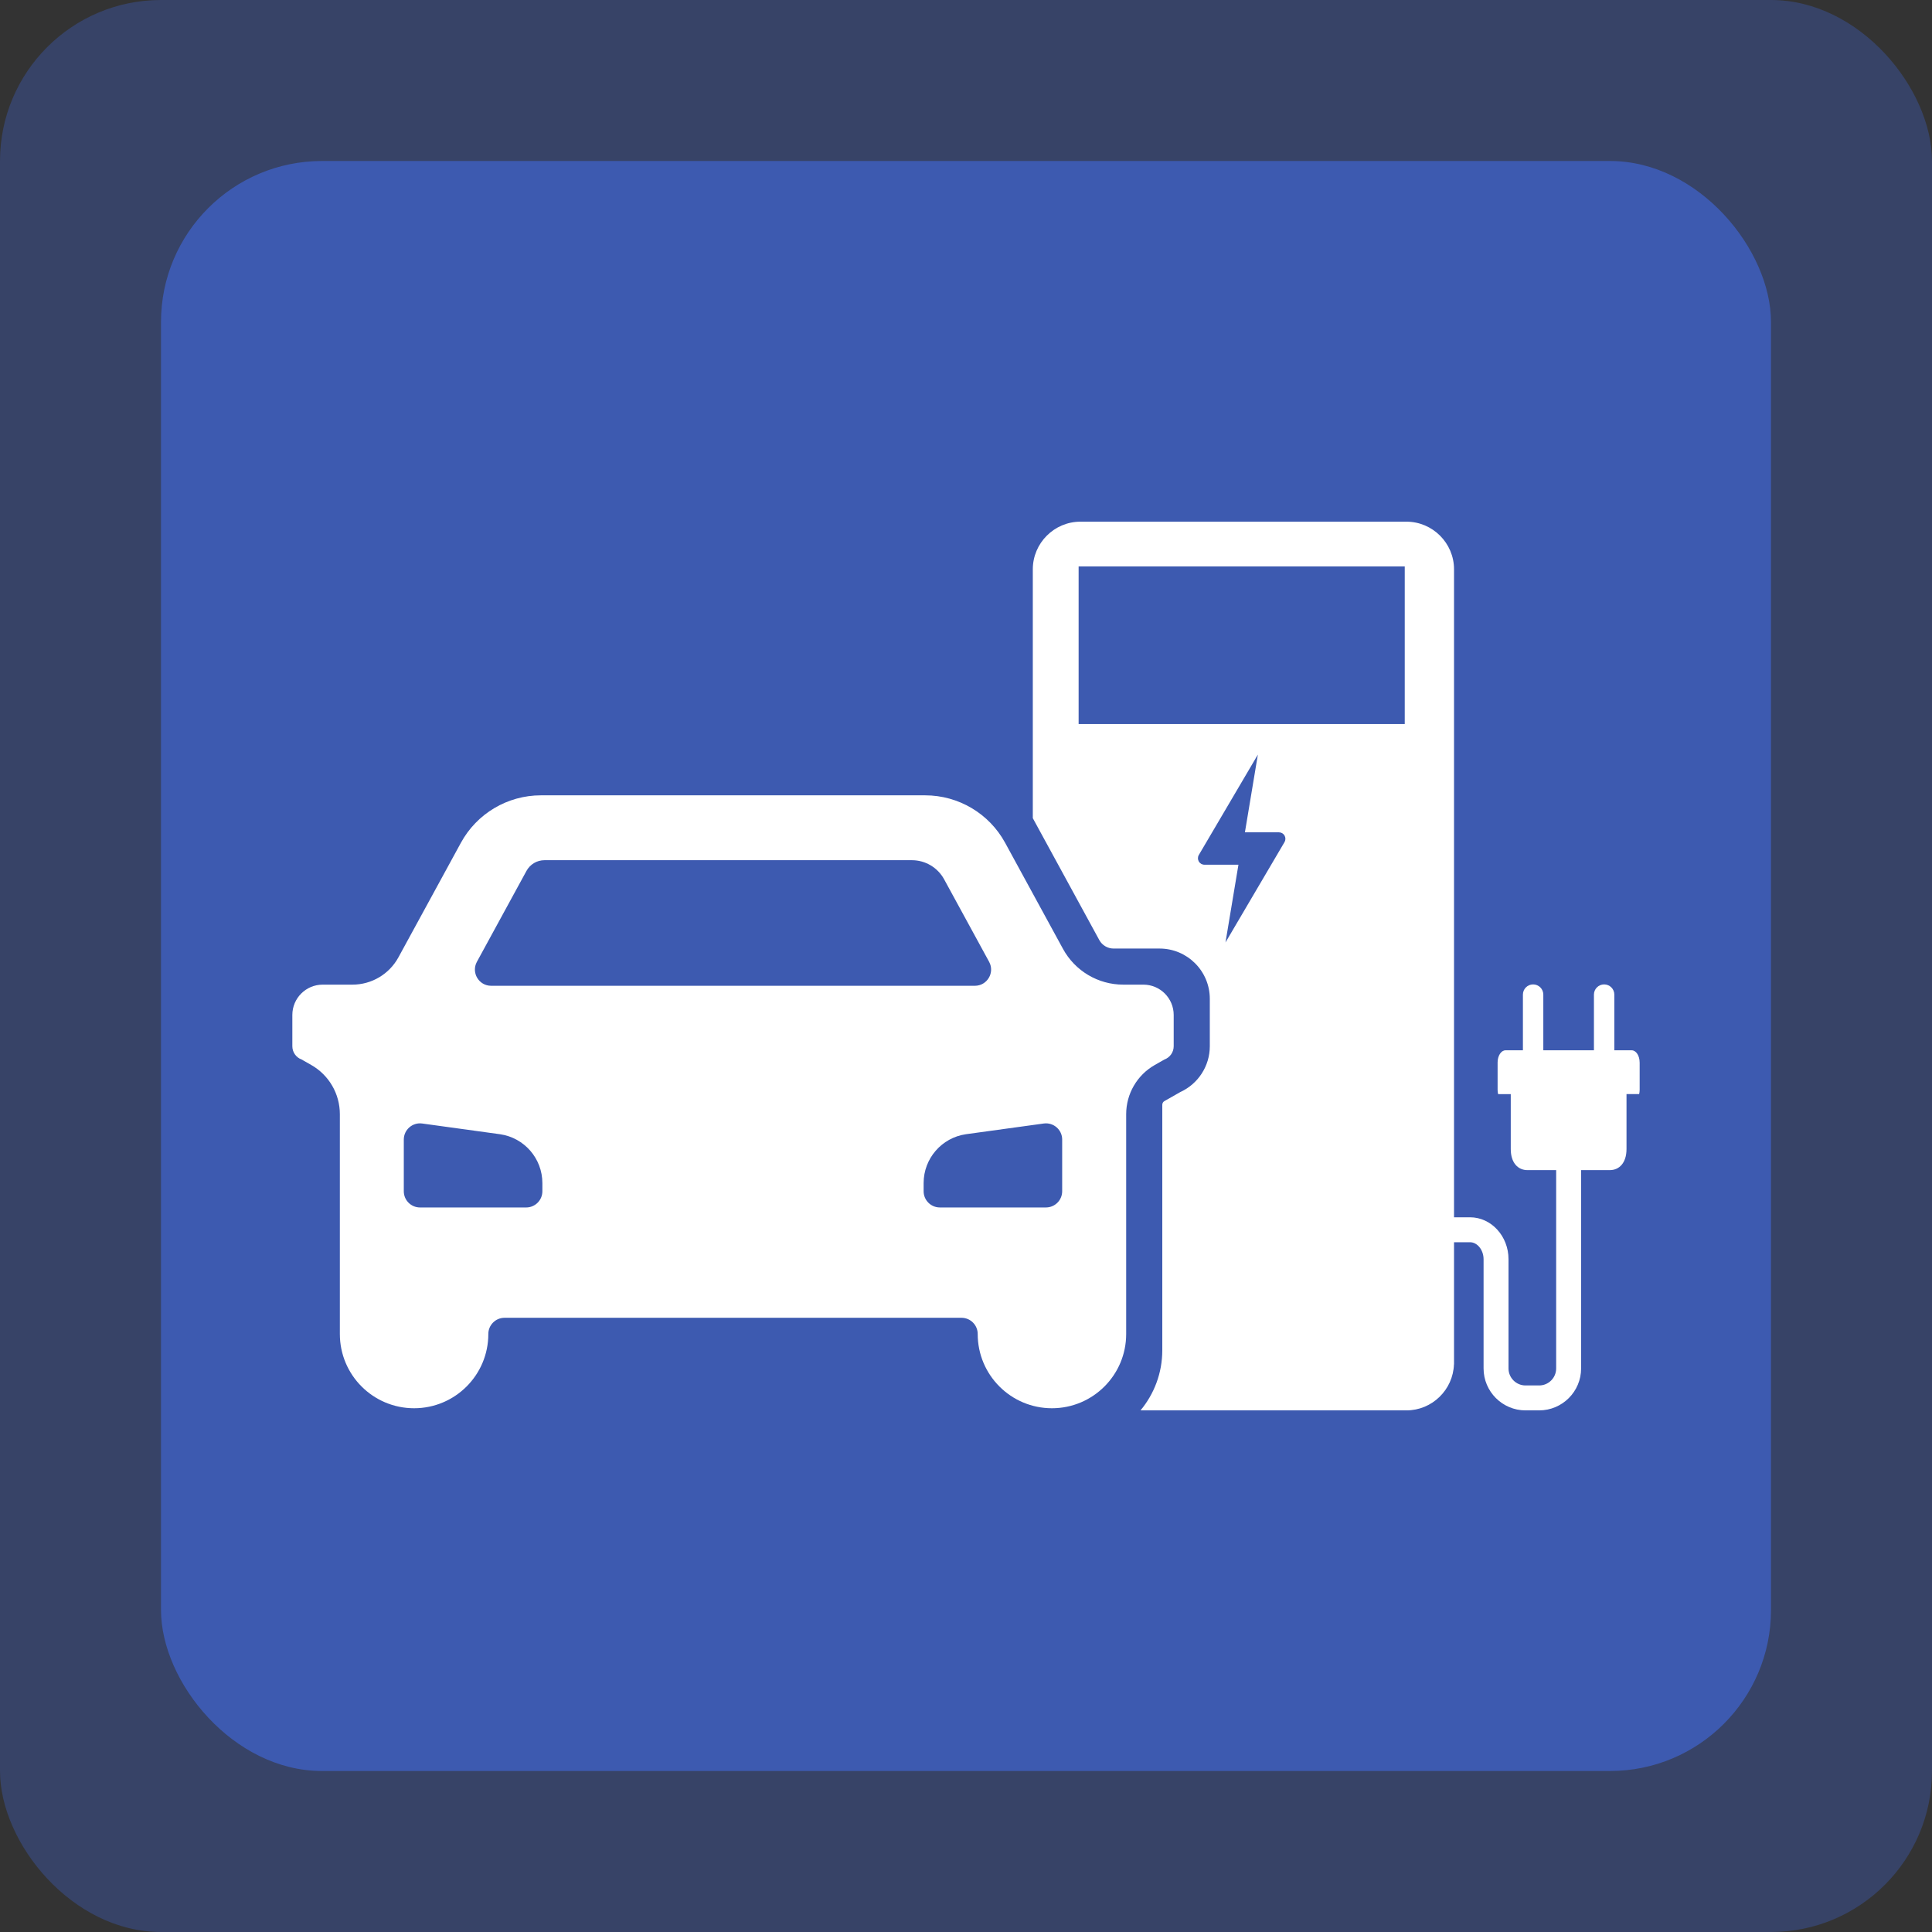
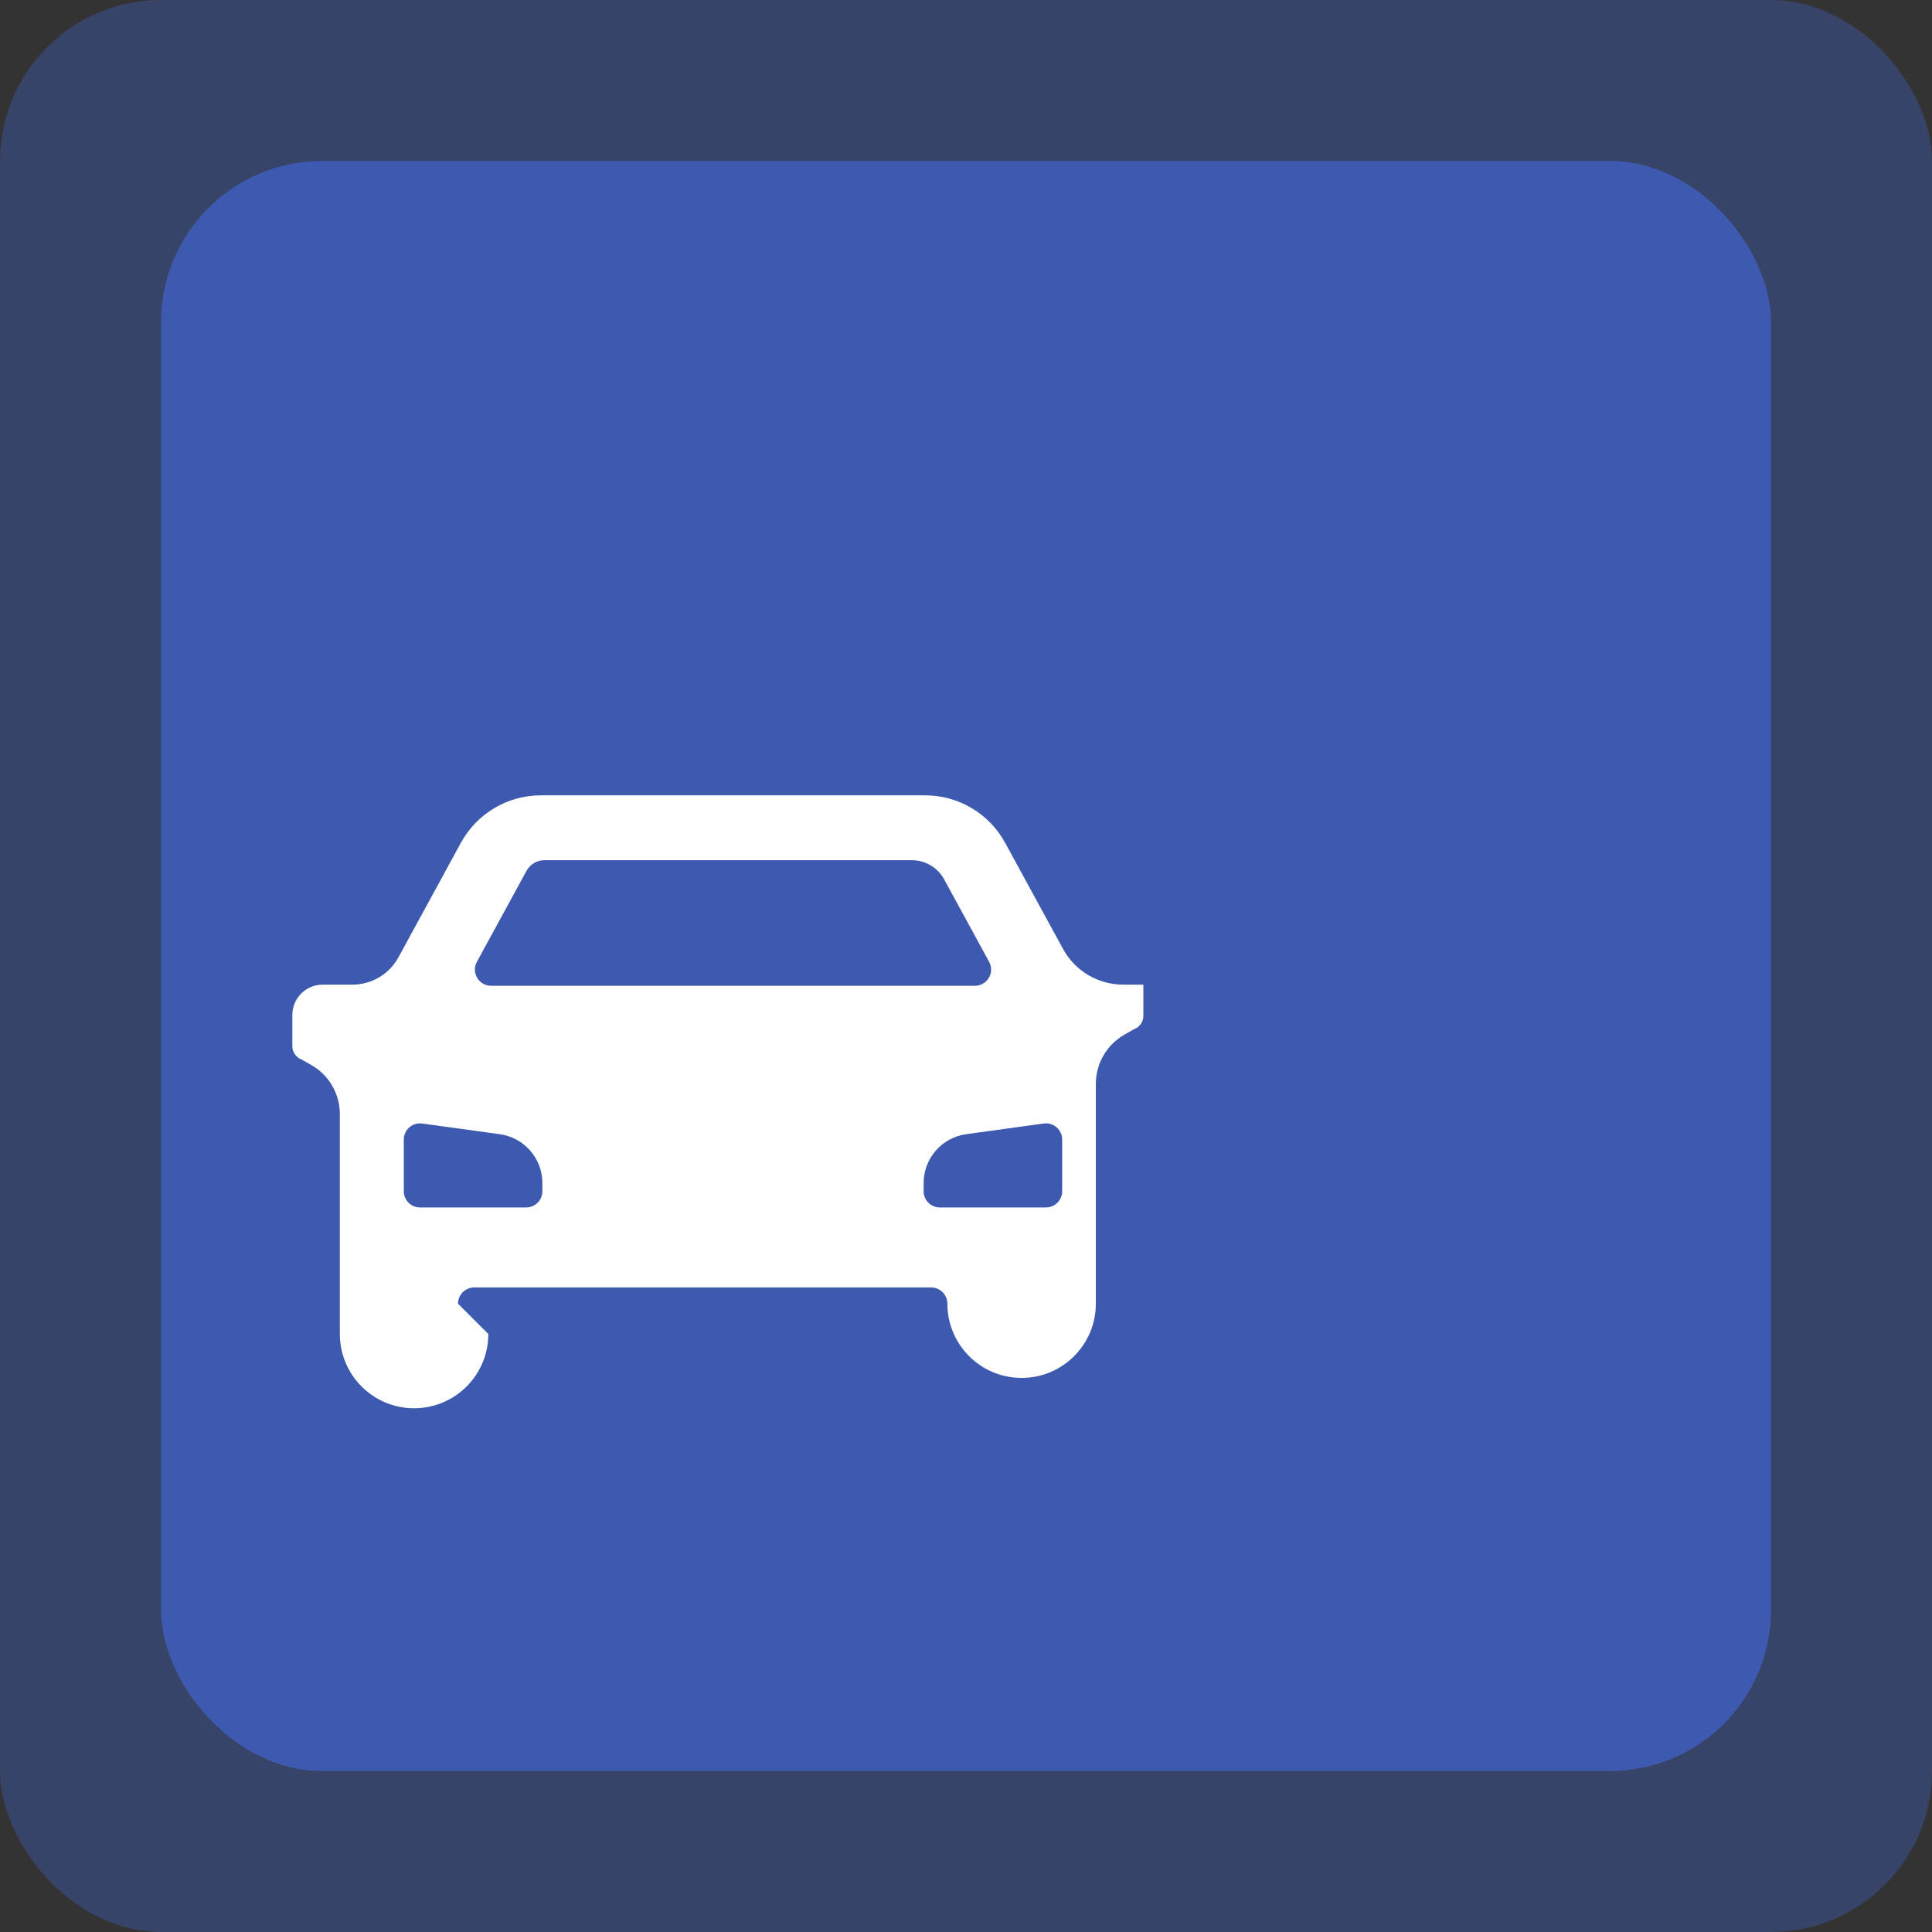
<svg xmlns="http://www.w3.org/2000/svg" id="a" width="300" height="300" viewBox="0 0 300 300">
  <rect x="0" y="0" width="300" height="300" fill="#333333" stroke="none" />
  <defs>
    <style>.d{fill:#fff;}.e{isolation:isolate;opacity:.3;}.e,.f{fill:#4169e1;}.f{opacity:.6;}</style>
  </defs>
  <rect id="b" class="e" width="300" height="300" rx="25" ry="25" />
  <rect id="c" class="f" x="25" y="25" width="250" height="250.001" rx="25" ry="25" />
  <g>
-     <path class="d" d="m75.828,207.144h0c0,6.367-5.161,11.528-11.528,11.528h0c-6.366,0-11.527-5.161-11.527-11.527v-34.138c0-3.157-1.694-6.072-4.439-7.634l-1.499-.853c-.864-.316-1.44-1.139-1.44-2.059v-4.856c0-2.602,2.108-4.71,4.71-4.71h4.622c2.976,0,5.716-1.626,7.141-4.24l9.698-17.782c2.479-4.546,7.243-7.374,12.421-7.374h59.671c5.178,0,9.942,2.828,12.421,7.374l8.983,16.47c1.867,3.422,5.454,5.551,9.352,5.551h3.127c2.602,0,4.71,2.108,4.71,4.71v4.856c0,.92-.575,1.744-1.44,2.059l-1.499.853c-2.744,1.562-4.439,4.476-4.439,7.634v34.138c0,6.367-5.161,11.528-11.528,11.528h0c-6.366,0-11.527-5.161-11.527-11.527h0c0-1.392-1.127-2.519-2.518-2.519h-70.954c-1.391,0-2.518,1.127-2.518,2.518h-.002Zm89.108-30.191c0-1.528-1.349-2.702-2.862-2.495l-12.092,1.664c-3.767.548-6.562,3.779-6.562,7.586v1.267c0,1.391,1.127,2.518,2.518,2.518h16.478c1.391,0,2.518-1.127,2.518-2.518v-8.023h.002Zm-11.347-27.607l-6.984-12.804c-1-1.832-2.92-2.972-5.006-2.972h-57.05c-1.168,0-2.237.636-2.796,1.66l-7.699,14.117c-.916,1.678.299,3.724,2.21,3.724h75.115c1.912,0,3.126-2.046,2.21-3.724h0Zm-88.367,38.149h16.48c1.391,0,2.518-1.127,2.518-2.518v-1.267c0-3.808-2.794-7.037-6.562-7.586l-12.094-1.666c-1.513-.209-2.862.967-2.862,2.495v8.023c0,1.391,1.127,2.518,2.518,2.518h.002Z" />
-     <path class="d" d="m254.606,164.974v4.265c0,.229-.031.448-.08.652h-1.962v8.531c0,2.188-1.164,3.274-2.587,3.274h-4.463v30.793c0,3.592-2.922,6.514-6.514,6.514h-2.116c-3.592,0-6.514-2.922-6.514-6.514v-16.956c0-1.432-.964-2.641-2.105-2.641h-2.483v18.965h-.012c-.133,3.953-3.398,7.146-7.381,7.146h-41.29c2.11-2.534,3.382-5.79,3.382-9.337v-38.12c0-.235.128-.455.33-.571l2.494-1.417c2.748-1.26,4.554-4.038,4.554-7.093v-7.375c0-4.302-3.499-7.801-7.801-7.801h-7.14c-.925,0-1.775-.505-2.218-1.316l-10.325-18.93v-38.645c0-4.066,3.328-7.393,7.393-7.393h50.621c4.067,0,7.393,3.328,7.393,7.393v100.622h2.483c3.296,0,5.978,2.922,5.978,6.514v16.956c0,1.457,1.184,2.641,2.641,2.641h2.116c1.456,0,2.641-1.184,2.641-2.641v-30.793h-4.463c-1.423,0-2.587-1.085-2.587-3.274v-8.531h-1.962c-.049-.204-.08-.422-.08-.652v-4.265c0-1.037.551-1.884,1.225-1.884h2.705v-8.65c0-.875.709-1.584,1.584-1.584s1.584.709,1.584,1.584v8.65h7.86v-8.65c0-.875.709-1.584,1.584-1.584s1.584.709,1.584,1.584v8.65h2.704c.674,0,1.225.848,1.225,1.884h.001Zm-55.139-35.225c-.179-.313-.512-.506-.874-.506h-5.282l2.011-12.071-9.167,15.584c-.184.311-.185.696-.006,1.009s.512.506.874.506h5.282l-2.012,12.071,9.167-15.584c.182-.311.185-.696.006-1.009h.001Zm18.662-41.8h-50.641v24.481h50.641v-24.481Z" />
+     <path class="d" d="m75.828,207.144h0c0,6.367-5.161,11.528-11.528,11.528h0c-6.366,0-11.527-5.161-11.527-11.527v-34.138c0-3.157-1.694-6.072-4.439-7.634l-1.499-.853c-.864-.316-1.44-1.139-1.44-2.059v-4.856c0-2.602,2.108-4.71,4.71-4.71h4.622c2.976,0,5.716-1.626,7.141-4.24l9.698-17.782c2.479-4.546,7.243-7.374,12.421-7.374h59.671c5.178,0,9.942,2.828,12.421,7.374l8.983,16.47c1.867,3.422,5.454,5.551,9.352,5.551h3.127v4.856c0,.92-.575,1.744-1.44,2.059l-1.499.853c-2.744,1.562-4.439,4.476-4.439,7.634v34.138c0,6.367-5.161,11.528-11.528,11.528h0c-6.366,0-11.527-5.161-11.527-11.527h0c0-1.392-1.127-2.519-2.518-2.519h-70.954c-1.391,0-2.518,1.127-2.518,2.518h-.002Zm89.108-30.191c0-1.528-1.349-2.702-2.862-2.495l-12.092,1.664c-3.767.548-6.562,3.779-6.562,7.586v1.267c0,1.391,1.127,2.518,2.518,2.518h16.478c1.391,0,2.518-1.127,2.518-2.518v-8.023h.002Zm-11.347-27.607l-6.984-12.804c-1-1.832-2.92-2.972-5.006-2.972h-57.05c-1.168,0-2.237.636-2.796,1.66l-7.699,14.117c-.916,1.678.299,3.724,2.21,3.724h75.115c1.912,0,3.126-2.046,2.21-3.724h0Zm-88.367,38.149h16.48c1.391,0,2.518-1.127,2.518-2.518v-1.267c0-3.808-2.794-7.037-6.562-7.586l-12.094-1.666c-1.513-.209-2.862.967-2.862,2.495v8.023c0,1.391,1.127,2.518,2.518,2.518h.002Z" />
  </g>
</svg>